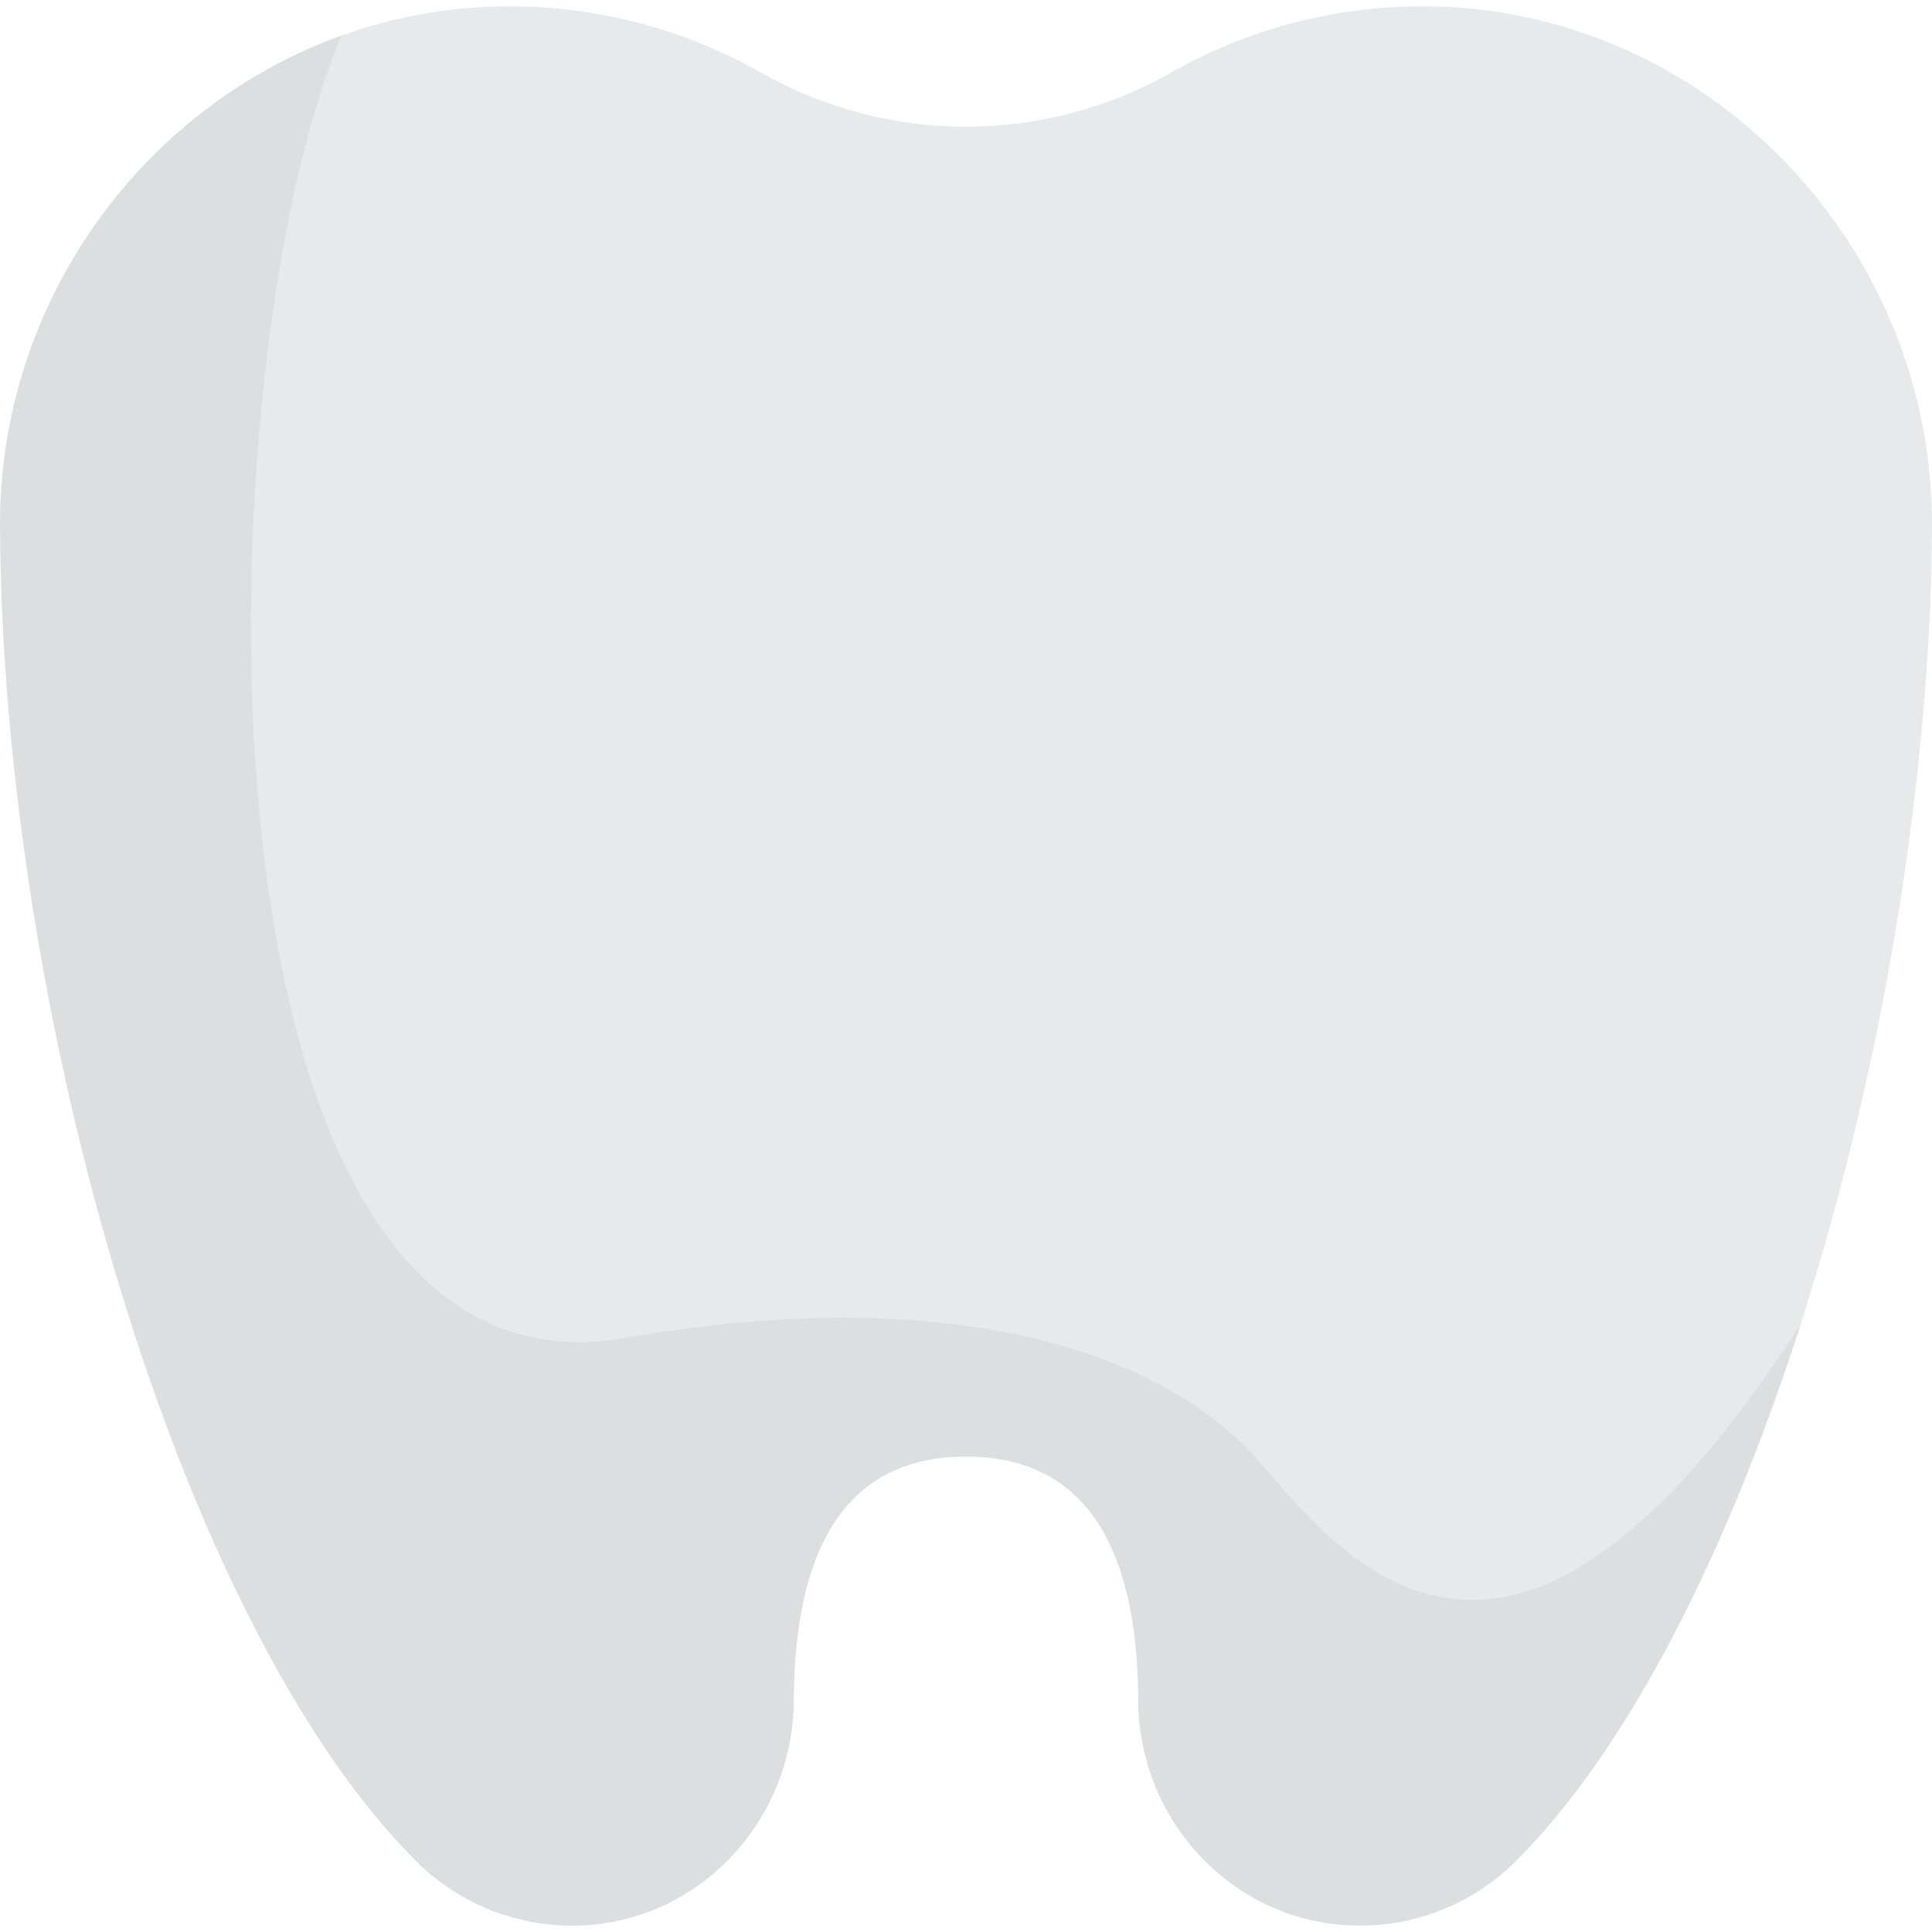
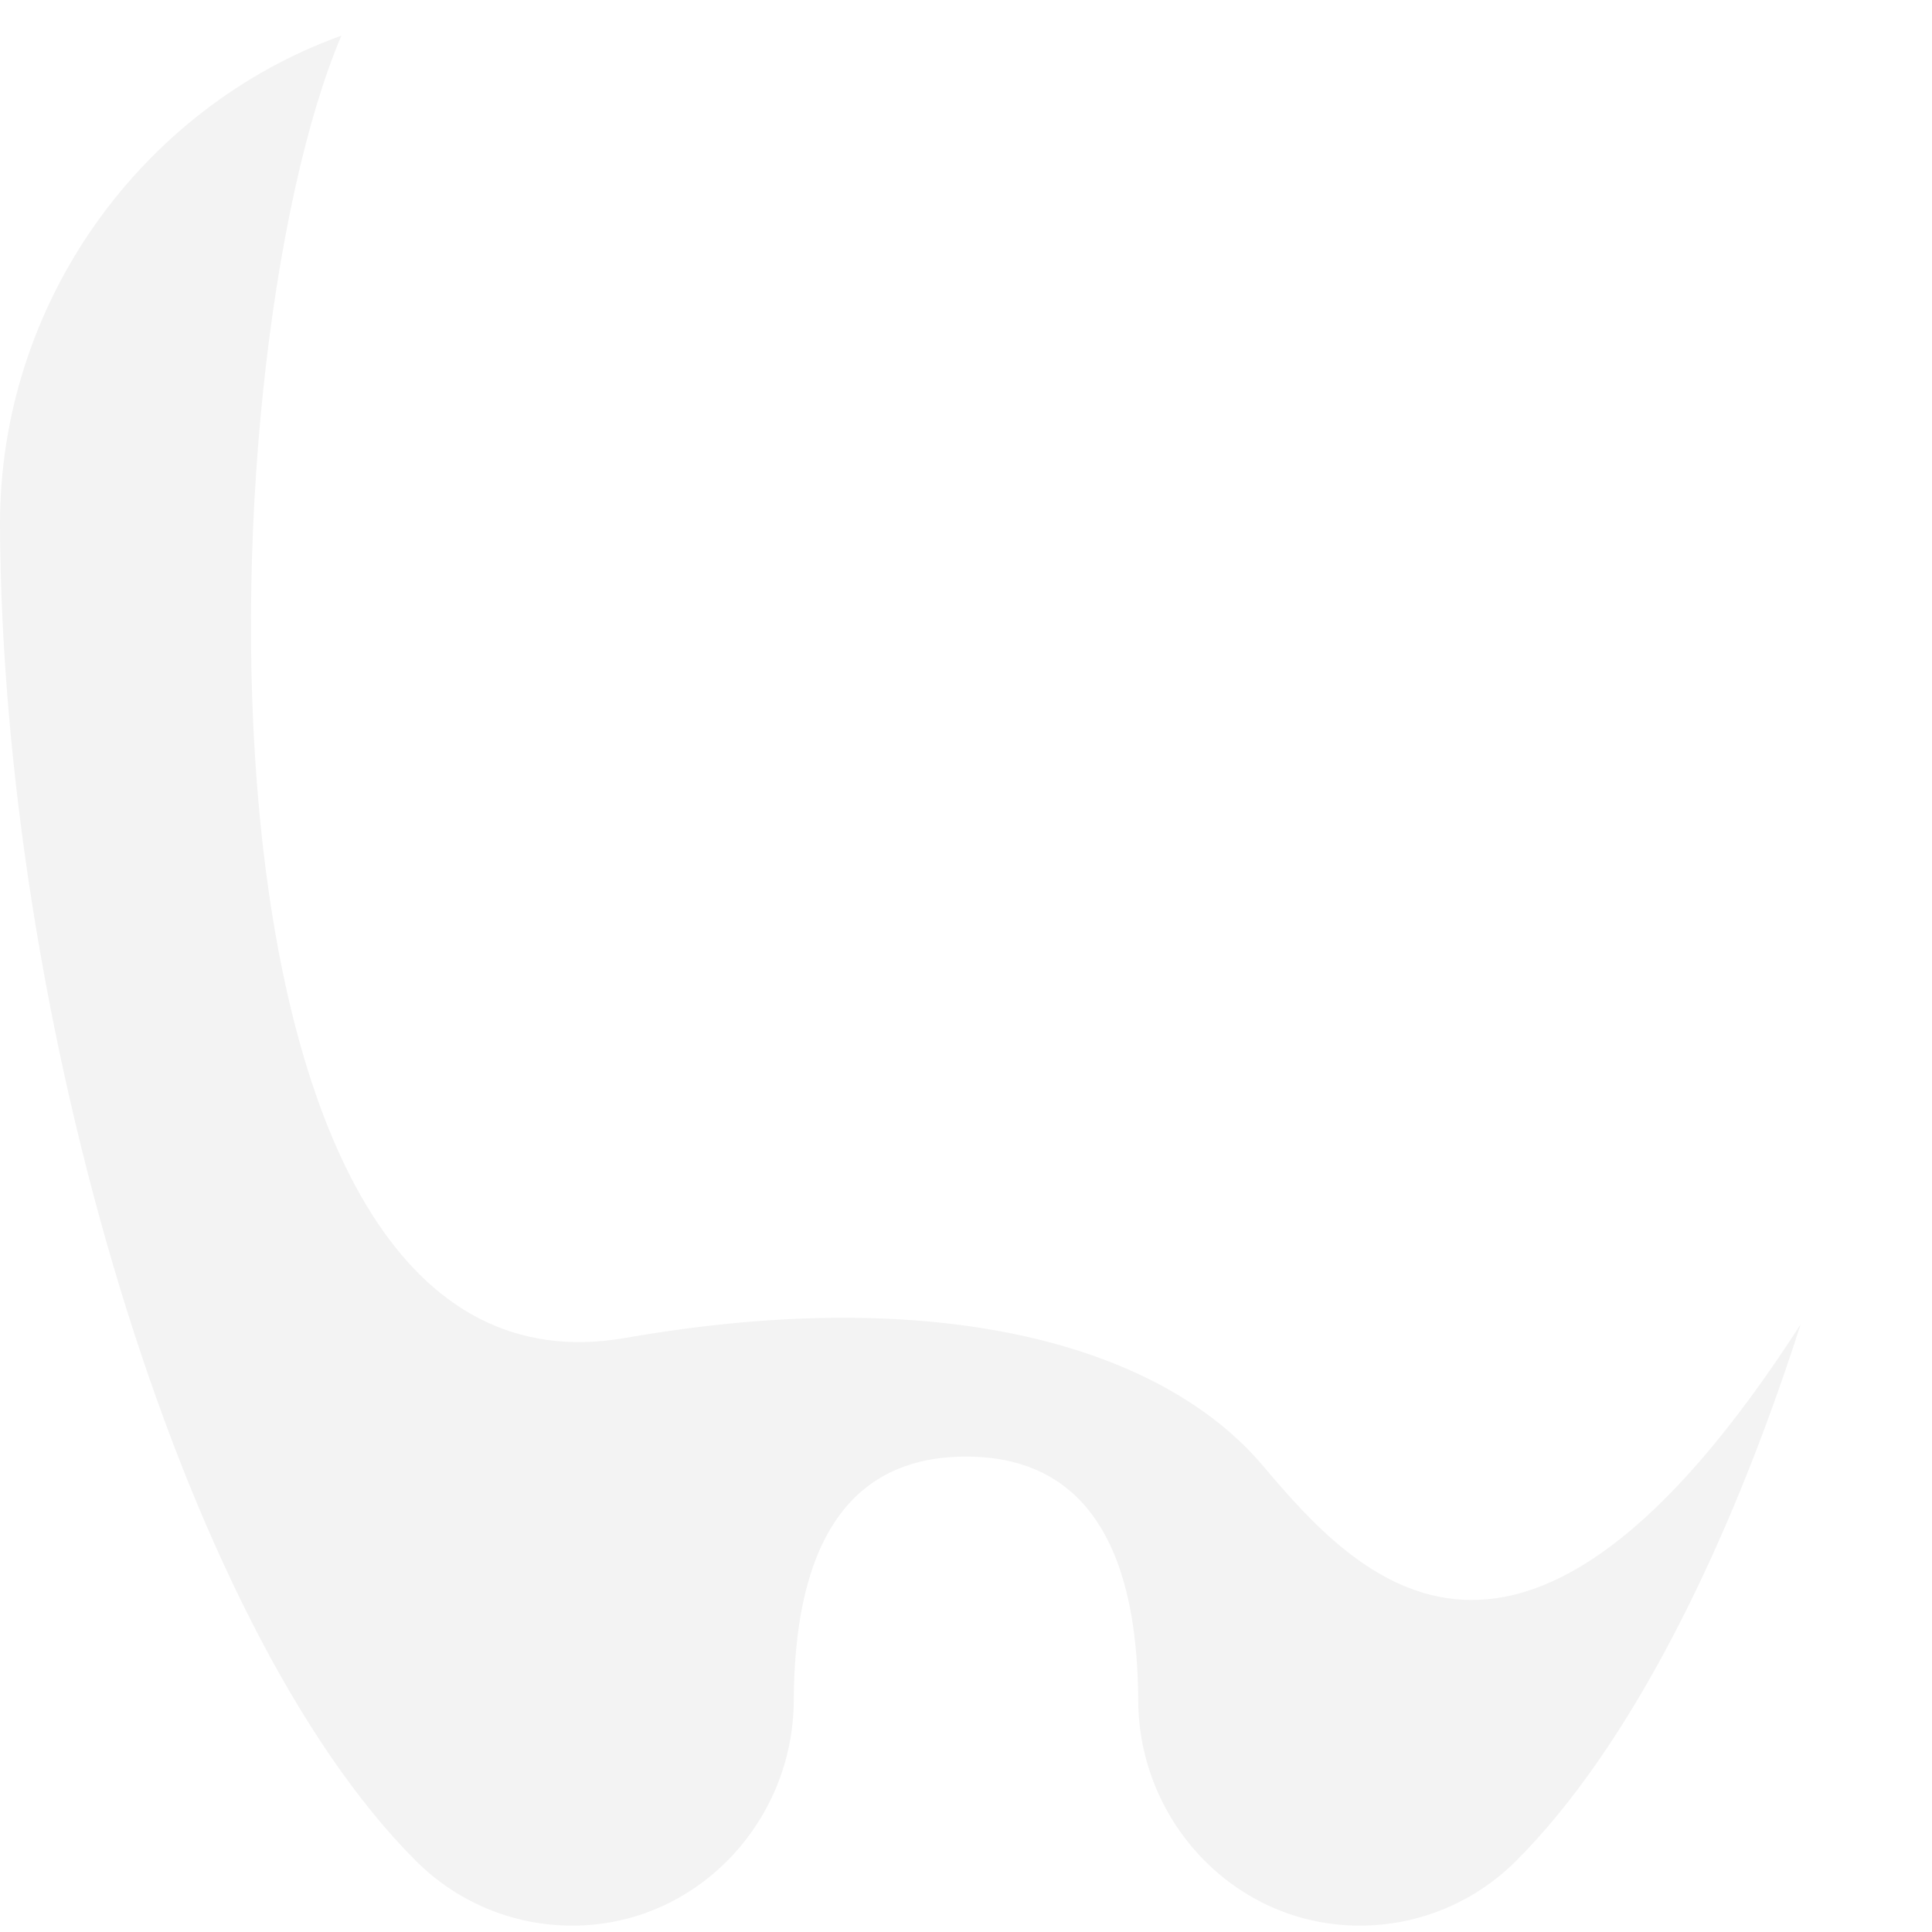
<svg xmlns="http://www.w3.org/2000/svg" version="1.1" id="Capa_1" x="0px" y="0px" viewBox="0 0 512 512" style="enable-background:new 0 0 512 512;" xml:space="preserve">
-   <path style="fill:#E8E9EA;" d="M377.409,1.682c-24.381-0.077-47.262,6.309-67.03,17.542c-33.7,19.148-75.057,19.148-108.757,0  c-19.768-11.232-42.65-17.618-67.03-17.542C59.911,1.917-0.387,64.859,0.002,139.539c0.673,129.159,47.244,290.643,110.194,353.593  c10.67,10.67,25.43,17.249,41.726,17.185c32.469-0.129,58.288-27.208,58.438-59.677c0.244-52.746,23.357-64.633,45.64-64.633  c22.284,0,45.396,11.887,45.64,64.633c0.15,32.469,25.969,59.549,58.439,59.677c16.296,0.064,31.056-6.515,41.725-17.185  c62.95-62.95,109.521-224.434,110.194-353.593C512.387,64.859,452.089,1.917,377.409,1.682z" />
  <path style="opacity:0.05;enable-background:new    ;" d="M334.794,388.558c-27.144-32.167-85.956-48.519-169.077-33.992  C46.839,375.341,53.117,97.461,90.465,9.449C37.545,28.495-0.307,80.323,0.002,139.539  c0.673,129.159,47.244,290.643,110.193,353.593c10.67,10.67,25.43,17.249,41.726,17.184c32.469-0.129,58.288-27.208,58.438-59.677  c0.244-52.746,23.357-64.633,45.64-64.633c22.284,0,45.397,11.887,45.641,64.633c0.15,32.469,25.969,59.549,58.439,59.677  c16.296,0.064,31.056-6.515,41.725-17.184c29.865-29.865,56.038-81.914,75.378-142.16  C403.193,465.902,359.727,418.104,334.794,388.558z" />
  <g>
	
	
</g>
  <g>
	
	
	
</g>
  <g>
</g>
  <g>
</g>
  <g>
</g>
  <g>
</g>
  <g>
</g>
  <g>
</g>
  <g>
</g>
  <g>
</g>
  <g>
</g>
  <g>
</g>
  <g>
</g>
  <g>
</g>
  <g>
</g>
  <g>
</g>
  <g>
</g>
</svg>